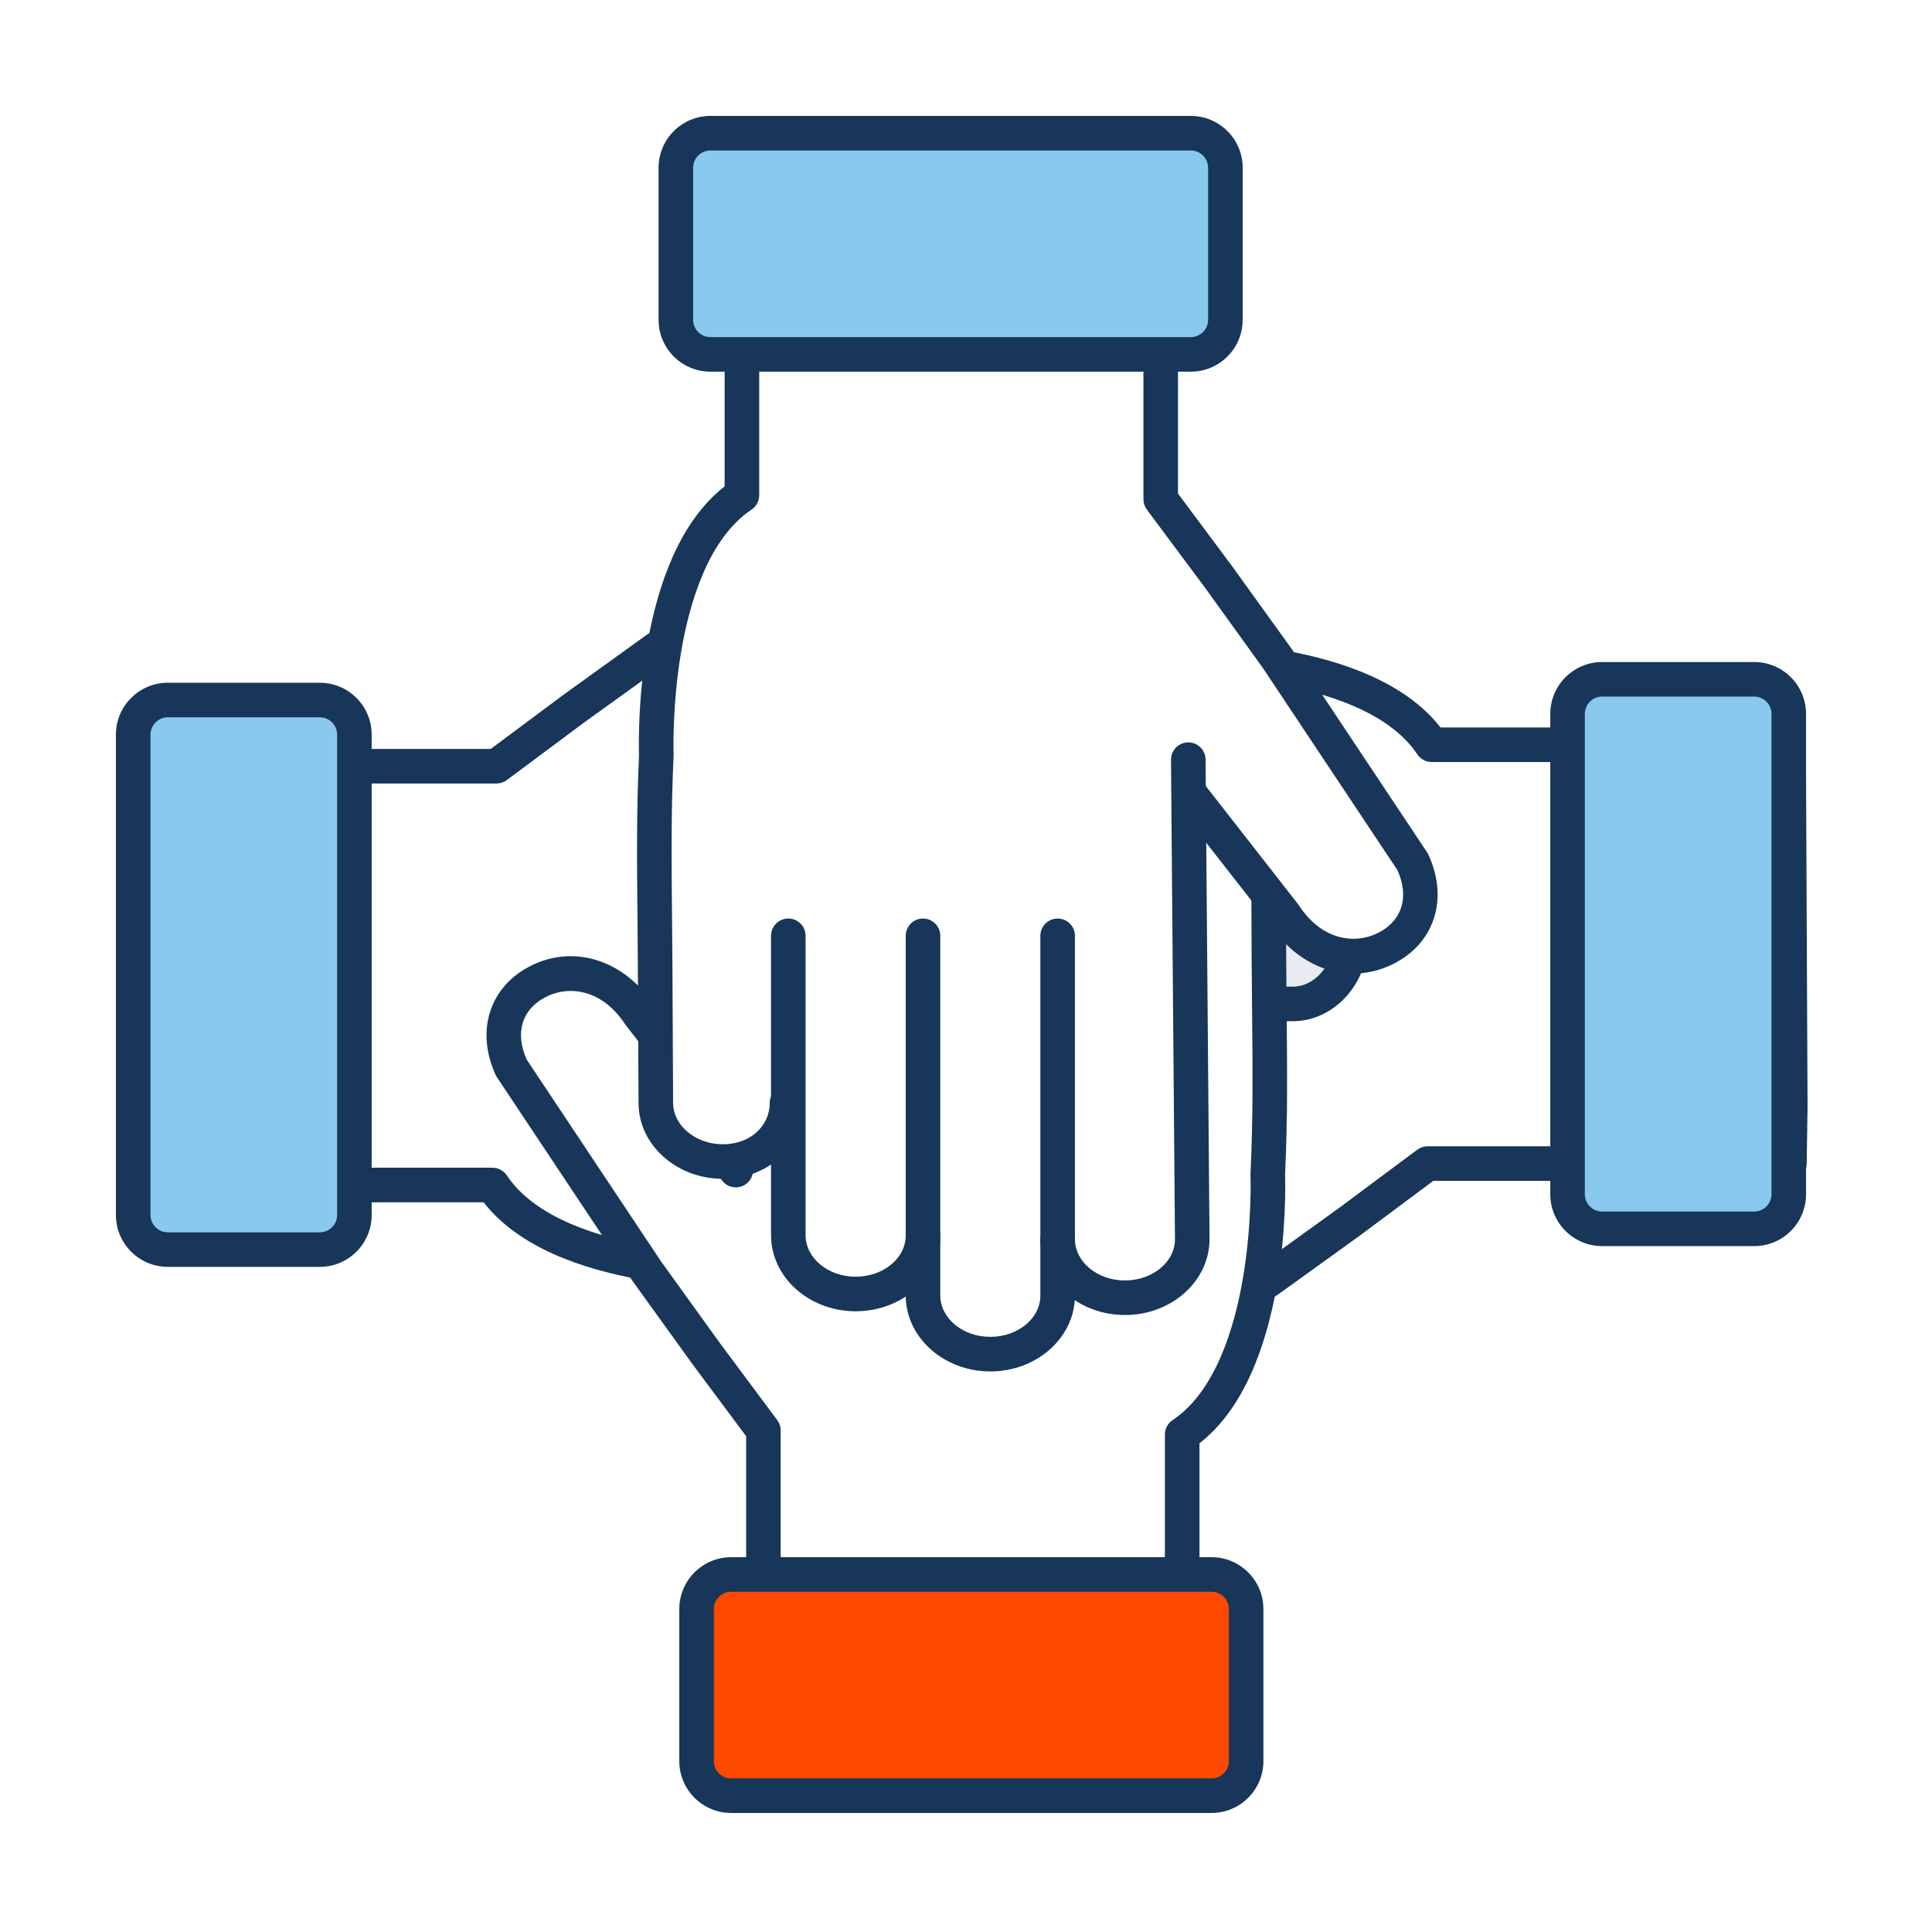
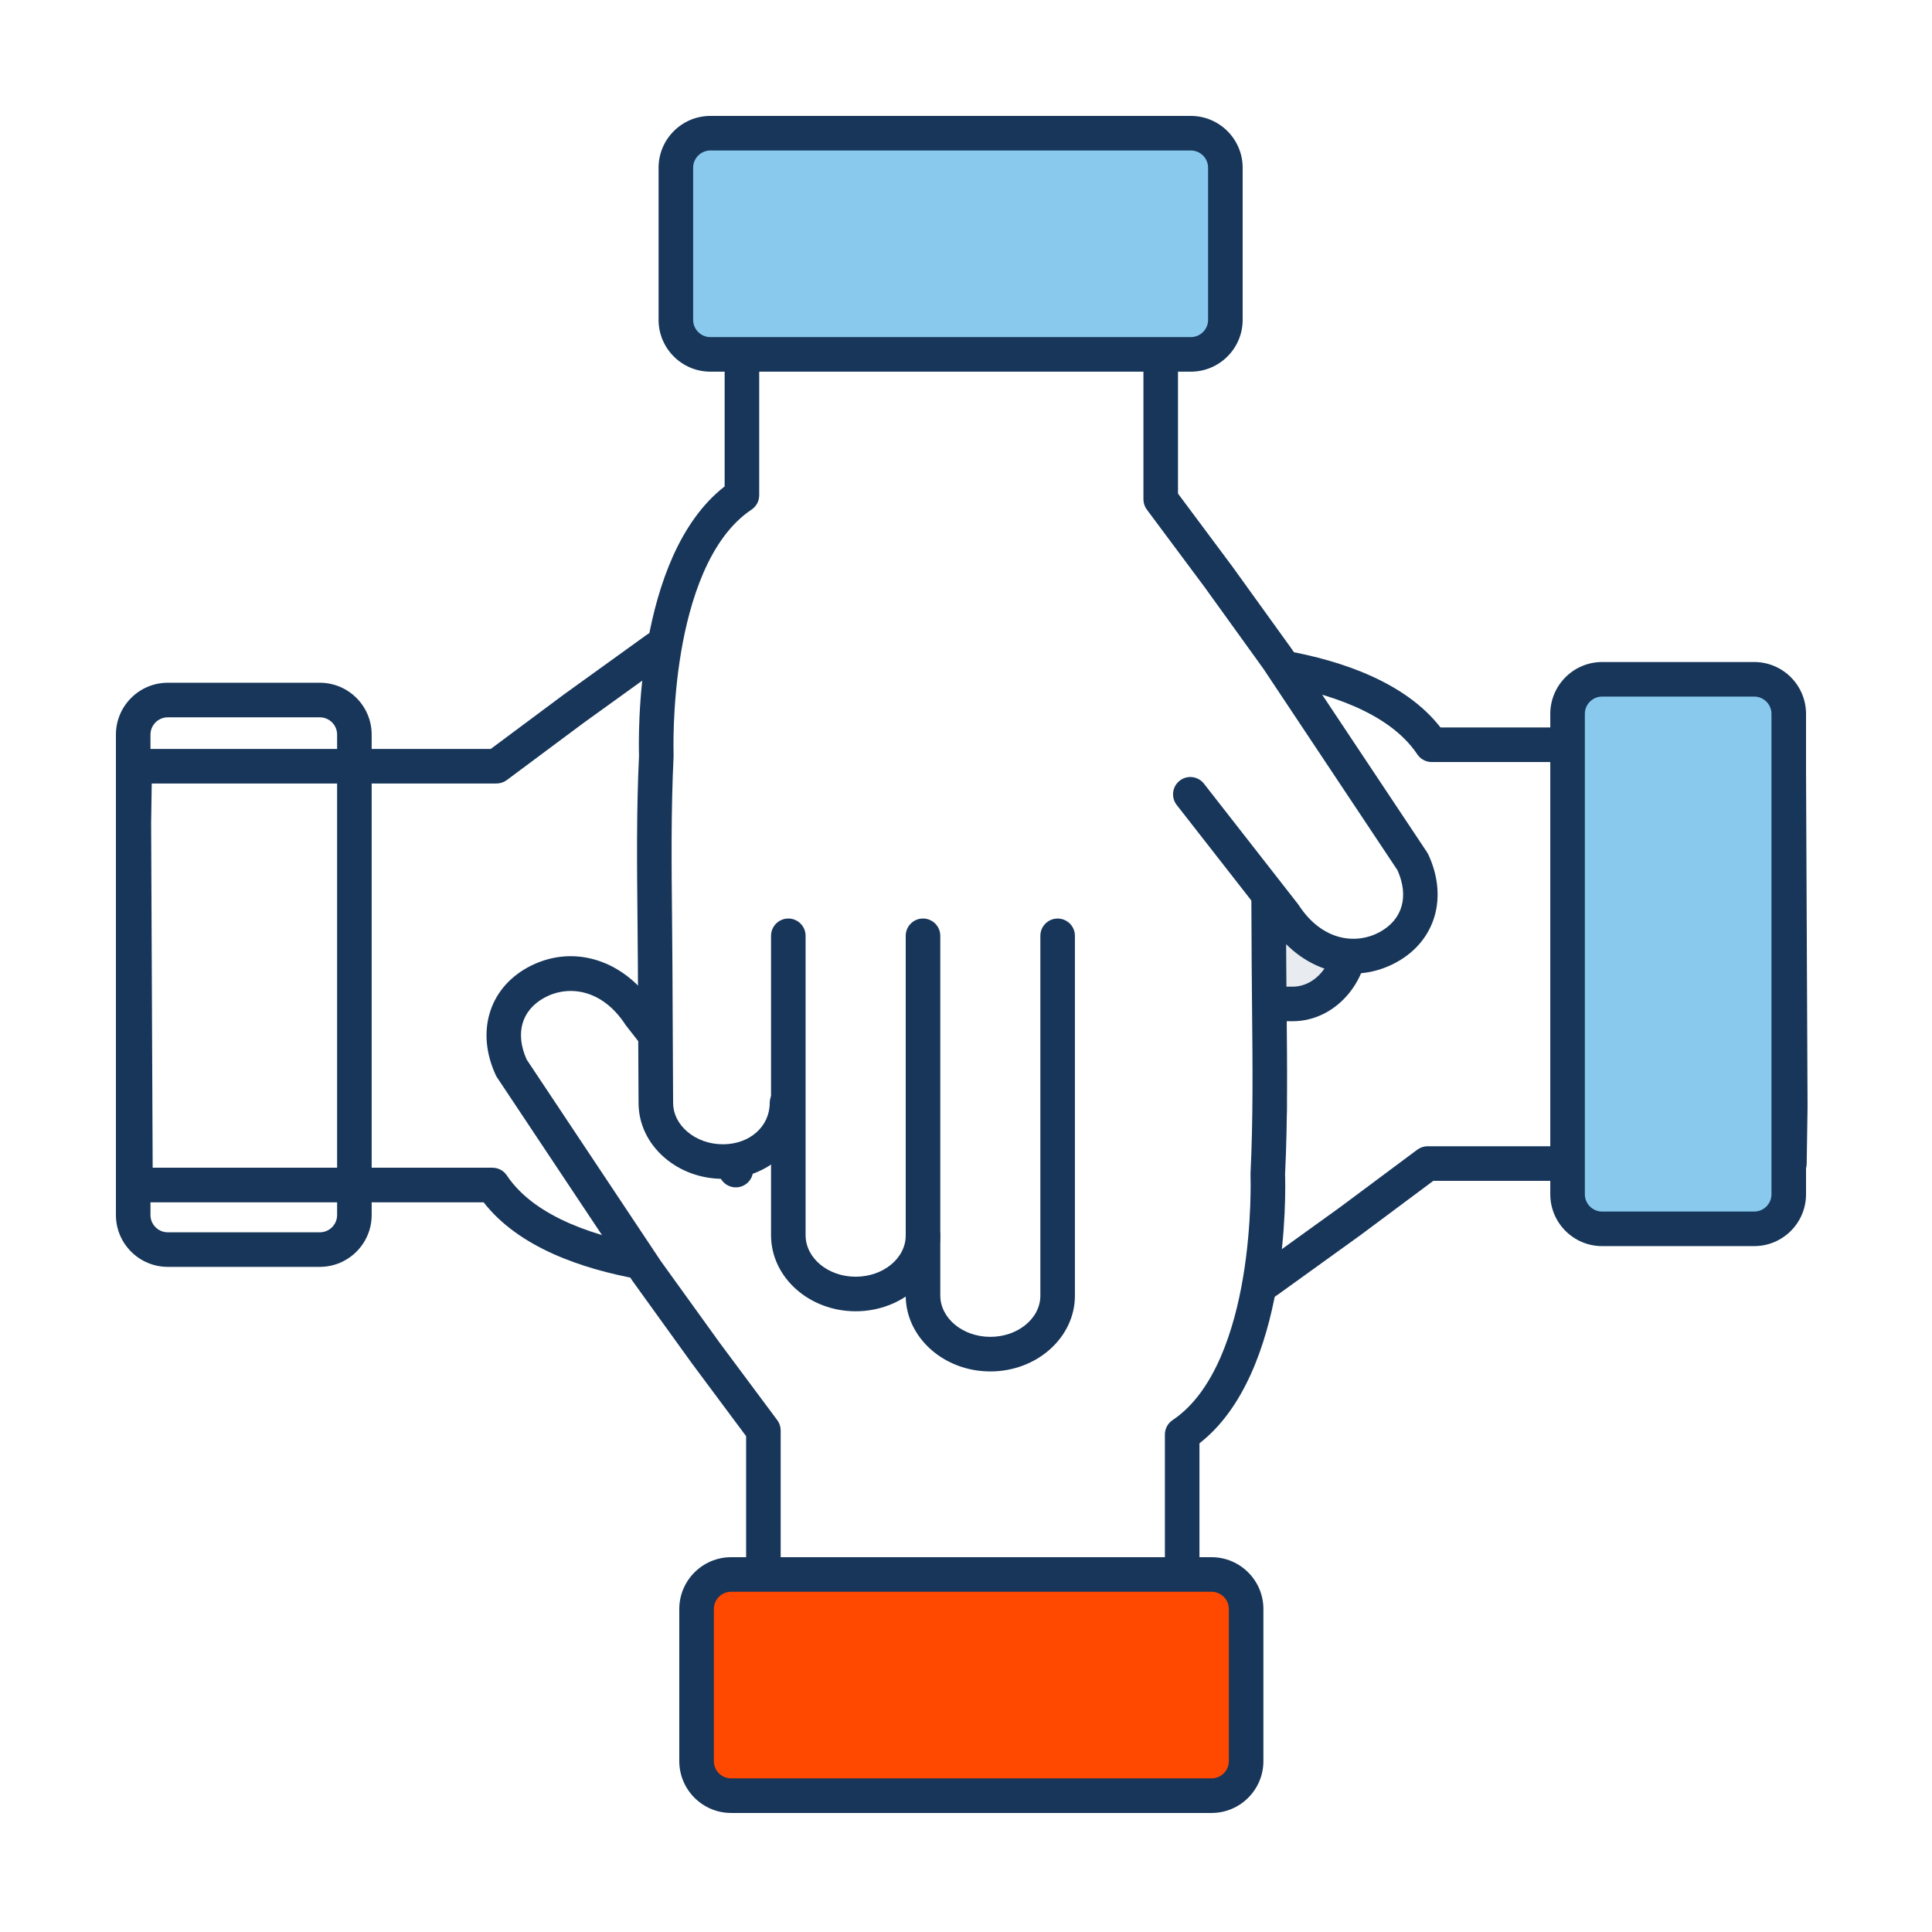
<svg xmlns="http://www.w3.org/2000/svg" width="80" height="80" viewBox="0 0 80 80" fill="none">
-   <rect width="80" height="80" fill="white" />
  <path d="M34.168 27.185H46.372C46.372 27.185 52.464 27.317 54.698 28.313C56.842 29.269 60.001 30.79 60.25 30.91H74.095V48.228H59.211V48.066C55.966 50.516 52.436 53.021 52.436 53.021L43.927 58.724C42.513 59.371 40.926 58.976 40.228 57.349C39.466 55.577 40.059 54.017 41.506 53.081L46.106 49.717V49.697L28.044 49.486C26.705 49.486 25.623 48.232 25.623 46.698C25.623 45.163 26.778 43.911 28.117 43.911H26.139C24.798 43.911 23.718 42.657 23.718 41.123C23.718 39.589 24.81 38.335 26.152 38.335H28.63C27.29 38.335 26.208 37.082 26.208 35.547C26.208 34.013 27.301 32.76 28.642 32.76H34.155C32.814 32.76 31.734 31.507 31.734 29.973C31.735 28.439 32.827 27.185 34.168 27.185Z" fill="white" />
  <g opacity="0.1">
    <path d="M41.575 43.911C42.195 43.911 42.656 44.497 42.656 45.167V45.215C42.656 45.886 42.195 46.388 41.575 46.388H27.512C26.892 46.388 26.345 45.886 26.345 45.215V45.167C26.345 44.497 25.757 43.911 26.376 43.911H41.575Z" fill="#17365A" />
  </g>
  <g opacity="0.1">
    <path d="M41.575 32.762C42.195 32.762 42.656 33.348 42.656 34.019V34.066C42.656 34.737 42.195 35.239 41.575 35.239H27.512C26.893 35.239 26.346 34.737 26.346 34.066V34.019C26.346 33.348 27.223 32.762 27.843 32.762H41.575Z" fill="#17365A" />
  </g>
  <g opacity="0.1">
    <path d="M41.48 38.336C42.099 38.336 42.553 38.922 42.553 39.593V39.641C42.553 40.311 42.099 40.813 41.48 40.813H25.625C25.005 40.813 24.487 40.311 24.487 39.64V39.593C24.487 38.922 25.005 38.336 25.625 38.336L41.48 38.336Z" fill="#17365A" />
  </g>
  <g opacity="0.3">
    <path d="M74.069 33.209H57.897C57.897 33.209 55.464 29.989 50.598 29.989V27.361C50.598 27.361 57.324 27.699 59.328 30.848H74.069V33.209Z" fill="white" />
  </g>
-   <path d="M28.481 50.201C26.745 50.201 25.337 48.629 25.337 46.697C25.337 44.767 26.75 43.196 28.486 43.196C28.881 43.196 29.201 43.516 29.201 43.911C29.201 44.307 28.881 44.627 28.486 44.627C27.539 44.627 26.769 45.556 26.769 46.697C26.769 47.84 27.534 48.77 28.475 48.77L48.328 48.606C48.33 48.606 48.332 48.606 48.334 48.606C48.727 48.606 49.046 48.922 49.05 49.315C49.053 49.711 48.735 50.034 48.34 50.037L28.481 50.201Z" fill="#17365A" />
+   <path d="M28.481 50.201C26.745 50.201 25.337 48.629 25.337 46.697C25.337 44.767 26.75 43.196 28.486 43.196C28.881 43.196 29.201 43.516 29.201 43.911C29.201 44.307 28.881 44.627 28.486 44.627C26.769 47.84 27.534 48.77 28.475 48.77L48.328 48.606C48.33 48.606 48.332 48.606 48.334 48.606C48.727 48.606 49.046 48.922 49.05 49.315C49.053 49.711 48.735 50.034 48.34 50.037L28.481 50.201Z" fill="#17365A" />
  <path d="M41.04 44.627H26.139C24.41 44.627 23.002 43.055 23.002 41.123C23.002 39.192 24.415 37.62 26.151 37.62H28.63C29.025 37.62 29.346 37.94 29.346 38.336C29.346 38.731 29.025 39.051 28.63 39.051H26.151C25.204 39.051 24.434 39.981 24.434 41.123C24.434 42.266 25.199 43.196 26.139 43.196H41.04C41.435 43.196 41.755 43.516 41.755 43.911C41.755 44.306 41.435 44.627 41.04 44.627Z" fill="#17365A" />
  <path d="M41.04 39.052H28.63C26.9 39.052 25.493 37.48 25.493 35.549C25.493 33.616 26.906 32.044 28.643 32.044H41.04C41.435 32.044 41.756 32.365 41.756 32.76C41.756 33.155 41.435 33.476 41.04 33.476H28.643C27.695 33.476 26.924 34.406 26.924 35.549C26.924 36.691 27.689 37.621 28.63 37.621H41.04C41.435 37.621 41.756 37.941 41.756 38.336C41.756 38.732 41.435 39.052 41.04 39.052Z" fill="#17365A" />
  <path d="M42.752 59.645C41.595 59.645 40.565 59.055 39.955 57.961C38.942 56.139 39.579 53.986 41.501 52.714L46.459 48.842C46.77 48.598 47.221 48.654 47.464 48.965C47.707 49.277 47.651 49.727 47.34 49.97L42.359 53.86C42.343 53.872 42.327 53.884 42.31 53.895C40.801 54.881 40.668 56.298 41.205 57.265C41.725 58.197 42.676 58.464 43.756 57.983L52.102 52.428C52.233 52.334 53.593 51.357 55.489 49.988L58.688 47.605C58.811 47.514 58.961 47.464 59.115 47.464H73.391L73.416 45.823L73.351 31.554H59.282C59.043 31.554 58.82 31.434 58.687 31.235C57.501 29.457 54.85 28.672 52.835 28.327C50.562 27.938 48.558 28.009 48.538 28.009C48.518 28.01 48.496 28.01 48.476 28.009C46.25 27.9 43.974 27.923 41.772 27.944C41.106 27.951 40.44 27.958 39.774 27.961C39.477 27.962 34.51 27.986 34.118 27.989C33.678 27.991 33.259 28.196 32.938 28.567C32.594 28.966 32.405 29.499 32.408 30.067C32.413 31.163 33.147 31.988 34.116 31.988C34.511 31.988 34.838 32.309 34.838 32.704C34.838 33.099 34.524 33.42 34.129 33.42H34.116C32.364 33.42 30.986 31.95 30.977 30.074C30.973 29.16 31.284 28.292 31.856 27.632C32.451 26.943 33.252 26.561 34.11 26.558C34.501 26.555 39.473 26.531 39.769 26.53C40.431 26.527 41.094 26.52 41.758 26.514C43.971 26.491 46.258 26.468 48.515 26.578C49.161 26.556 56.745 26.388 59.648 30.123H74.064C74.458 30.123 74.778 30.441 74.779 30.835L74.847 45.824C74.847 45.829 74.847 45.833 74.847 45.838L74.811 48.191C74.805 48.582 74.486 48.895 74.095 48.895H59.352L56.335 51.143C54.329 52.59 52.927 53.598 52.927 53.598C52.92 53.603 52.913 53.608 52.906 53.613L44.501 59.207C44.47 59.227 44.438 59.245 44.405 59.261C43.846 59.519 43.286 59.645 42.752 59.645Z" fill="#17365A" />
  <path d="M45.505 52.722H33.302C33.302 52.722 27.209 52.59 24.975 51.594C22.831 50.638 19.673 49.117 19.424 48.997H5.579V31.68H20.463V31.841C23.707 29.391 27.238 26.887 27.238 26.887L35.746 21.183C37.16 20.537 38.748 20.932 39.446 22.559C40.207 24.331 39.615 25.891 38.168 26.827L33.568 30.19V30.21L51.63 30.422C52.969 30.422 54.051 31.675 54.051 33.21C54.051 34.744 52.896 35.996 51.556 35.996H53.534C54.875 35.996 55.956 37.25 55.956 38.784C55.956 40.318 54.864 41.572 53.522 41.572H51.044C52.384 41.572 52.172 42.826 52.172 44.36C52.172 45.894 52.372 47.148 51.031 47.148H45.518C46.859 47.148 47.94 48.4 47.94 49.934C47.938 51.468 46.846 52.722 45.505 52.722Z" fill="white" />
  <g opacity="0.1">
    <path d="M38.099 35.996C37.479 35.996 37.018 35.41 37.018 34.739V34.692C37.018 34.021 37.479 33.519 38.099 33.519H52.162C52.781 33.519 53.328 34.021 53.328 34.692V34.739C53.328 35.41 53.917 35.996 53.297 35.996H38.099Z" fill="#17365A" />
  </g>
  <g opacity="0.1">
    <path d="M38.099 47.145C37.479 47.145 37.018 46.559 37.018 45.889V45.841C37.018 45.17 37.479 44.668 38.099 44.668H52.162C52.781 44.668 53.328 45.17 53.328 45.841V45.889C53.328 46.559 52.451 47.145 51.832 47.145H38.099Z" fill="#17365A" />
  </g>
  <g opacity="0.1">
    <path d="M38.193 41.571C37.574 41.571 37.121 40.985 37.121 40.314V40.267C37.121 39.596 37.574 39.094 38.193 39.094H54.049C54.668 39.094 55.186 39.596 55.186 40.267V40.314C55.186 40.985 54.668 41.571 54.049 41.571H38.193V41.571Z" fill="#17365A" />
  </g>
  <g opacity="0.3">
    <path d="M5.516 33.996H21.545L27.413 29.559L27.238 26.887L20.829 31.849H5.516V33.996Z" fill="white" />
  </g>
  <path d="M51.188 36.711C50.793 36.711 50.472 36.391 50.472 35.996C50.472 35.6 50.793 35.28 51.188 35.28C52.135 35.28 52.905 34.352 52.905 33.21C52.905 32.067 52.139 31.137 51.198 31.137L31.346 31.301C31.343 31.301 31.341 31.301 31.34 31.301C30.947 31.301 30.627 30.985 30.624 30.592C30.621 30.197 30.939 29.873 31.334 29.87L51.193 29.706C52.929 29.706 54.336 31.278 54.336 33.21C54.336 35.141 52.924 36.711 51.188 36.711Z" fill="#17365A" />
  <path d="M53.522 42.287H51.044C50.648 42.287 50.328 41.967 50.328 41.571C50.328 41.176 50.648 40.856 51.044 40.856H53.522C54.469 40.856 55.24 39.926 55.24 38.784C55.24 37.641 54.475 36.711 53.534 36.711H38.634C38.238 36.711 37.918 36.391 37.918 35.996C37.918 35.601 38.238 35.28 38.634 35.28H53.534C55.264 35.28 56.671 36.852 56.671 38.784C56.671 40.715 55.258 42.287 53.522 42.287Z" fill="#17365A" />
  <path d="M51.031 47.863H38.634C38.238 47.863 37.918 47.542 37.918 47.147C37.918 46.752 38.238 46.431 38.634 46.431H51.031C51.046 46.431 51.06 46.431 51.073 46.431C51.062 46.269 51.016 46.017 50.98 45.82C50.905 45.413 50.812 44.905 50.812 44.358C50.812 43.806 50.908 43.295 50.985 42.885C51.021 42.692 51.067 42.447 51.08 42.287C51.068 42.286 51.056 42.286 51.043 42.286H38.634C38.238 42.286 37.918 41.966 37.918 41.571C37.918 41.175 38.238 40.855 38.634 40.855H51.043C51.571 40.855 51.969 41.011 52.225 41.32C52.641 41.821 52.52 42.466 52.392 43.148C52.322 43.519 52.244 43.939 52.244 44.358C52.244 44.775 52.32 45.193 52.388 45.562C52.514 46.248 52.632 46.896 52.214 47.397C51.957 47.706 51.559 47.863 51.031 47.863Z" fill="#17365A" />
  <path d="M35.146 53.412C33.82 53.412 32.484 53.394 31.159 53.329C30.513 53.352 22.929 53.52 20.026 49.785H5.61C5.216 49.785 4.896 49.466 4.894 49.072L4.827 34.084C4.827 34.079 4.827 34.074 4.827 34.069L4.863 31.717C4.869 31.326 5.188 31.012 5.579 31.012H20.321L23.339 28.764C25.345 27.317 26.747 26.309 26.747 26.309C26.754 26.304 26.761 26.299 26.768 26.294L35.173 20.7C35.204 20.68 35.236 20.662 35.269 20.647C37.039 19.826 38.828 20.348 39.719 21.946C40.731 23.768 40.095 25.921 38.173 27.193L33.215 31.065C32.903 31.308 32.453 31.253 32.21 30.942C31.967 30.63 32.022 30.18 32.334 29.937L37.315 26.047C37.33 26.035 37.347 26.023 37.364 26.012C38.872 25.026 39.006 23.609 38.468 22.642C37.949 21.71 36.998 21.443 35.918 21.923L27.572 27.479C27.441 27.573 26.081 28.55 24.185 29.919L20.986 32.301C20.863 32.393 20.712 32.443 20.558 32.443H6.283L6.258 34.084L6.322 48.353H20.392C20.631 48.353 20.854 48.472 20.987 48.672C22.176 50.455 24.839 51.24 26.863 51.584C29.134 51.97 31.116 51.898 31.135 51.898C31.157 51.897 31.177 51.897 31.198 51.898C33.423 52.007 35.7 51.984 37.902 51.962C38.568 51.956 39.234 51.949 39.9 51.946C40.228 51.945 45.23 51.92 45.556 51.918C45.996 51.916 46.415 51.711 46.736 51.339C47.08 50.941 47.269 50.408 47.266 49.84C47.261 48.744 46.527 47.918 45.558 47.918C45.163 47.918 44.836 47.598 44.836 47.203C44.836 46.807 45.15 46.487 45.545 46.487H45.558C47.31 46.487 48.688 47.957 48.697 49.833C48.701 50.747 48.389 51.614 47.818 52.275C47.223 52.964 46.422 53.345 45.564 53.349C45.238 53.351 40.232 53.376 39.905 53.377C39.243 53.38 38.58 53.387 37.916 53.393C37.003 53.403 36.077 53.412 35.146 53.412Z" fill="#17365A" />
  <path d="M52.605 34.284V46.488C52.605 46.488 52.474 52.581 51.478 54.815C50.522 56.959 49 60.117 48.88 60.366V74.211H31.563V59.327H31.725C29.274 56.083 26.77 52.552 26.77 52.552L21.067 44.044C20.42 42.63 20.815 41.042 22.442 40.344C24.214 39.583 25.774 40.175 26.71 41.622L30.073 46.222H30.093L30.305 28.16C30.305 26.821 31.559 25.739 33.093 25.739C34.627 25.739 35.879 26.894 35.879 28.233V26.256C35.879 24.915 37.133 23.834 38.667 23.834C40.202 23.834 41.455 24.926 41.455 26.268V28.746C41.455 27.406 42.709 26.324 44.243 26.324C45.777 26.324 47.031 27.418 47.031 28.759V34.272C47.031 32.931 48.283 31.85 49.818 31.85C51.352 31.851 52.605 32.943 52.605 34.284Z" fill="white" />
  <g opacity="0.1">
    <path d="M35.88 41.692C35.88 42.311 35.294 42.772 34.623 42.772H34.576C33.905 42.772 33.403 42.312 33.403 41.692V27.629C33.403 27.009 33.905 26.462 34.576 26.462H34.623C35.294 26.462 35.88 25.874 35.88 26.493V41.692Z" fill="#17365A" />
  </g>
  <g opacity="0.1">
    <path d="M47.029 41.692C47.029 42.311 46.443 42.772 45.772 42.772H45.725C45.054 42.772 44.552 42.311 44.552 41.692V27.628C44.552 27.009 45.054 26.462 45.725 26.462H45.772C46.443 26.462 47.029 27.339 47.029 27.959V41.692Z" fill="#17365A" />
  </g>
  <g opacity="0.1">
    <path d="M41.455 41.597C41.455 42.216 40.869 42.669 40.198 42.669H40.15C39.479 42.669 38.977 42.216 38.977 41.597V25.741C38.977 25.122 39.479 24.604 40.15 24.604H40.198C40.869 24.604 41.455 25.122 41.455 25.741V41.597Z" fill="#17365A" />
  </g>
  <path d="M30.469 49.166C30.076 49.166 29.756 48.85 29.753 48.457L29.589 28.598C29.589 26.862 31.161 25.454 33.093 25.454C35.024 25.454 36.594 26.866 36.594 28.602C36.594 28.997 36.274 29.318 35.879 29.318C35.483 29.318 35.163 28.997 35.163 28.602C35.163 27.655 34.235 26.885 33.093 26.885C31.95 26.885 31.02 27.651 31.02 28.592L31.184 48.445C31.188 48.84 30.87 49.163 30.475 49.166C30.473 49.166 30.471 49.166 30.469 49.166Z" fill="#17365A" />
  <path d="M35.879 41.872C35.484 41.872 35.164 41.552 35.164 41.157V26.256C35.164 24.526 36.735 23.119 38.667 23.119C40.599 23.119 42.17 24.532 42.17 26.268V28.747C42.17 29.142 41.85 29.462 41.455 29.462C41.059 29.462 40.739 29.142 40.739 28.747V26.268C40.739 25.321 39.809 24.55 38.667 24.55C37.524 24.55 36.595 25.316 36.595 26.256V41.157C36.595 41.552 36.275 41.872 35.879 41.872Z" fill="#17365A" />
  <path d="M47.031 41.872C46.635 41.872 46.315 41.552 46.315 41.156V28.759C46.315 27.811 45.385 27.04 44.242 27.04C43.099 27.04 42.17 27.806 42.17 28.747V41.156C42.17 41.552 41.85 41.872 41.454 41.872C41.059 41.872 40.739 41.552 40.739 41.156V28.747C40.739 27.016 42.31 25.609 44.242 25.609C46.174 25.609 47.746 27.022 47.746 28.759V41.156C47.746 41.552 47.426 41.872 47.031 41.872Z" fill="#17365A" />
  <path d="M33.964 74.963C33.96 74.963 33.956 74.963 33.952 74.963L31.6 74.927C31.209 74.921 30.895 74.602 30.895 74.211V59.469L28.648 56.451C27.2 54.445 26.192 53.043 26.192 53.043C26.187 53.036 26.183 53.029 26.178 53.022L20.584 44.617C20.563 44.587 20.545 44.555 20.53 44.522C19.709 42.751 20.231 40.962 21.829 40.071C23.652 39.059 25.804 39.695 27.076 41.617L30.948 46.575C31.192 46.887 31.136 47.337 30.825 47.58C30.513 47.823 30.063 47.768 29.82 47.456L25.93 42.475C25.918 42.46 25.906 42.443 25.895 42.427C24.909 40.918 23.492 40.784 22.525 41.322C21.593 41.842 21.326 42.792 21.807 43.872L27.362 52.218C27.456 52.35 28.434 53.709 29.802 55.605L32.184 58.804C32.277 58.928 32.326 59.078 32.326 59.231V73.507L33.967 73.532L48.236 73.468V59.399C48.236 59.159 48.356 58.936 48.555 58.803C50.333 57.617 51.118 54.966 51.463 52.951C51.853 50.678 51.782 48.675 51.781 48.655C51.78 48.634 51.78 48.613 51.781 48.592C51.89 46.366 51.868 44.089 51.846 41.886C51.839 41.221 51.832 40.555 51.829 39.89C51.828 39.594 51.804 34.626 51.801 34.234C51.799 33.794 51.594 33.375 51.223 33.054C50.824 32.71 50.288 32.527 49.723 32.524C48.627 32.529 47.801 33.264 47.801 34.232C47.801 34.627 47.481 34.954 47.086 34.954C46.691 34.954 46.37 34.64 46.37 34.245V34.232C46.37 32.481 47.84 31.102 49.716 31.093C49.723 31.093 49.73 31.093 49.736 31.093C50.643 31.093 51.503 31.405 52.159 31.972C52.847 32.567 53.229 33.368 53.233 34.226C53.235 34.617 53.26 39.59 53.26 39.885C53.264 40.546 53.27 41.209 53.277 41.873C53.299 44.086 53.321 46.374 53.212 48.632C53.234 49.279 53.402 56.861 49.667 59.764V74.18C49.667 74.574 49.349 74.894 48.955 74.895L33.966 74.963C33.966 74.963 33.965 74.963 33.964 74.963Z" fill="#17365A" />
  <path d="M27.068 45.622V33.418C27.068 33.418 27.2 27.326 28.196 25.091C29.152 22.948 30.673 19.789 30.793 19.54V5.695H48.11V20.579H47.949C50.399 23.823 52.903 27.354 52.903 27.354L58.607 35.862C59.254 37.276 58.858 38.864 57.231 39.562C55.459 40.324 53.9 39.731 52.964 38.284L49.6 33.684H49.58L49.368 51.746C49.368 53.085 48.115 54.167 46.581 54.167C45.046 54.167 43.794 53.012 43.794 51.673V53.651C43.794 54.992 42.54 56.072 41.006 56.072C39.472 56.072 38.218 54.98 38.218 53.638V51.16C38.218 52.5 36.964 53.582 35.43 53.582C33.896 53.582 32.642 52.488 32.642 51.147V45.635C32.642 46.976 31.39 48.056 29.856 48.056C28.322 48.055 27.068 46.963 27.068 45.622Z" fill="white" />
  <g opacity="0.3">
    <path d="M30.608 20.543C27.413 23.876 27.07 28.159 27.07 28.829V45.857C27.07 46.528 27.618 47.147 28.277 47.147H28.283C28.943 47.147 29.506 46.528 29.506 45.857V31.965C29.506 27.745 29.183 26.118 33.137 21.401V5.715H30.589L30.608 19.785" fill="white" />
  </g>
-   <path d="M46.581 54.452C44.65 54.452 43.079 53.04 43.079 51.304C43.079 50.909 43.399 50.589 43.795 50.589C44.19 50.589 44.51 50.909 44.51 51.304C44.51 52.251 45.439 53.021 46.581 53.021C47.723 53.021 48.653 52.256 48.653 51.315L48.489 31.462C48.486 31.067 48.804 30.744 49.199 30.74C49.201 30.74 49.203 30.74 49.205 30.74C49.597 30.74 49.917 31.057 49.92 31.45L50.084 51.309C50.084 53.045 48.513 54.452 46.581 54.452Z" fill="#17365A" />
  <path d="M41.007 56.788C39.075 56.788 37.503 55.375 37.503 53.639V51.16C37.503 50.765 37.824 50.444 38.219 50.444C38.614 50.444 38.935 50.765 38.935 51.16V53.639C38.935 54.586 39.864 55.356 41.007 55.356C42.149 55.356 43.079 54.591 43.079 53.651V38.75C43.079 38.355 43.399 38.035 43.794 38.035C44.19 38.035 44.51 38.355 44.51 38.75V53.651C44.51 55.38 42.938 56.788 41.007 56.788Z" fill="#17365A" />
  <path d="M35.431 54.297C33.499 54.297 31.927 52.884 31.927 51.147V38.75C31.927 38.355 32.248 38.034 32.643 38.034C33.038 38.034 33.358 38.355 33.358 38.75V51.147C33.358 52.095 34.288 52.866 35.431 52.866C36.574 52.866 37.504 52.1 37.504 51.16V38.75C37.504 38.355 37.824 38.034 38.219 38.034C38.614 38.034 38.935 38.355 38.935 38.75V51.16C38.935 52.89 37.363 54.297 35.431 54.297Z" fill="#17365A" />
  <path d="M29.937 48.813C29.03 48.813 28.171 48.502 27.515 47.935C26.826 47.339 26.445 46.538 26.441 45.68C26.439 45.354 26.414 40.349 26.413 40.022C26.41 39.36 26.403 38.696 26.397 38.033C26.375 35.82 26.352 33.532 26.461 31.275C26.44 30.629 26.271 23.045 30.006 20.142V5.726C30.006 5.332 30.325 5.013 30.718 5.011L45.707 4.943C45.712 4.943 45.716 4.943 45.721 4.943L48.074 4.98C48.465 4.986 48.778 5.304 48.778 5.695V20.438L51.026 23.455C52.473 25.461 53.481 26.863 53.481 26.863C53.486 26.87 53.491 26.877 53.496 26.884L59.09 35.289C59.11 35.32 59.128 35.352 59.144 35.385C59.965 37.155 59.443 38.944 57.844 39.835C56.022 40.847 53.869 40.211 52.597 38.289L48.725 33.331C48.482 33.019 48.537 32.57 48.849 32.326C49.16 32.083 49.61 32.139 49.853 32.45L53.743 37.431C53.755 37.447 53.767 37.463 53.778 37.48C54.764 38.989 56.181 39.122 57.148 38.585C58.081 38.065 58.347 37.114 57.867 36.034L52.312 27.688C52.218 27.557 51.24 26.197 49.872 24.301L47.489 21.102C47.397 20.979 47.347 20.829 47.347 20.675V6.4L45.706 6.374L31.437 6.439V20.508C31.437 20.747 31.317 20.97 31.118 21.103C29.335 22.293 28.55 24.955 28.206 26.98C27.82 29.251 27.892 31.232 27.892 31.252C27.893 31.272 27.893 31.294 27.892 31.314C27.783 33.54 27.806 35.816 27.828 38.018C27.834 38.684 27.841 39.35 27.844 40.016C27.845 40.344 27.87 45.346 27.872 45.673C27.874 46.113 28.079 46.531 28.451 46.852C28.846 47.194 29.374 47.382 29.937 47.382C29.942 47.382 29.946 47.382 29.95 47.382C31.046 47.377 31.872 46.643 31.872 45.675C31.872 45.279 32.192 44.952 32.587 44.952C32.983 44.952 33.303 45.266 33.303 45.661V45.675C33.303 47.426 31.833 48.804 29.957 48.813C29.95 48.813 29.944 48.813 29.937 48.813Z" fill="#17365A" />
  <path d="M50.168 74.355H30.275C29.488 74.355 28.844 73.711 28.844 72.924V66.627C28.844 65.84 29.488 65.196 30.275 65.196H50.168C50.955 65.196 51.599 65.84 51.599 66.627V72.924C51.599 73.711 50.955 74.355 50.168 74.355Z" fill="#FF4800" />
  <path d="M50.168 75.071H30.275C29.091 75.071 28.128 74.108 28.128 72.924V66.627C28.128 65.443 29.091 64.48 30.275 64.48H50.168C51.352 64.48 52.315 65.443 52.315 66.627V72.924C52.315 74.108 51.352 75.071 50.168 75.071ZM30.275 65.911C29.88 65.911 29.559 66.232 29.559 66.627V72.924C29.559 73.319 29.88 73.639 30.275 73.639H50.168C50.563 73.639 50.884 73.319 50.884 72.924V66.627C50.884 66.232 50.563 65.911 50.168 65.911H30.275Z" fill="#17365A" />
-   <path d="M5.516 50.312V30.419C5.516 29.631 6.16 28.987 6.947 28.987H13.244C14.031 28.987 14.675 29.631 14.675 30.419V50.312C14.675 51.099 14.031 51.743 13.244 51.743H6.947C6.16 51.743 5.516 51.099 5.516 50.312Z" fill="#88C9ED" />
  <path d="M13.244 52.458H6.947C5.763 52.458 4.8 51.495 4.8 50.312V30.418C4.8 29.235 5.763 28.271 6.947 28.271H13.244C14.427 28.271 15.39 29.235 15.39 30.418V50.312C15.39 51.495 14.427 52.458 13.244 52.458ZM6.947 29.703C6.552 29.703 6.231 30.024 6.231 30.418V50.312C6.231 50.706 6.552 51.027 6.947 51.027H13.244C13.638 51.027 13.959 50.706 13.959 50.312V30.418C13.959 30.024 13.638 29.703 13.244 29.703H6.947Z" fill="#17365A" />
  <path d="M64.909 49.453V29.56C64.909 28.772 65.553 28.128 66.34 28.128H72.638C73.425 28.128 74.069 28.772 74.069 29.56V49.453C74.069 50.24 73.425 50.884 72.638 50.884H66.34C65.553 50.884 64.909 50.24 64.909 49.453Z" fill="#88C9ED" />
  <path d="M72.638 51.599H66.341C65.157 51.599 64.194 50.636 64.194 49.453V29.559C64.194 28.376 65.157 27.413 66.341 27.413H72.638C73.822 27.413 74.784 28.376 74.784 29.559V49.453C74.784 50.636 73.822 51.599 72.638 51.599ZM66.341 28.844C65.946 28.844 65.625 29.165 65.625 29.559V49.453C65.625 49.847 65.946 50.168 66.341 50.168H72.638C73.032 50.168 73.353 49.847 73.353 49.453V29.559C73.353 29.165 73.032 28.844 72.638 28.844H66.341Z" fill="#17365A" />
  <path d="M29.416 5.516H49.31C50.097 5.516 50.741 6.16 50.741 6.947V13.244C50.741 14.032 50.097 14.676 49.31 14.676H29.416C28.629 14.676 27.985 14.032 27.985 13.244V6.947C27.985 6.16 28.629 5.516 29.416 5.516Z" fill="#88C9ED" />
  <path d="M49.31 15.39H29.416C28.233 15.39 27.27 14.427 27.27 13.244V6.947C27.27 5.763 28.233 4.8 29.416 4.8H49.31C50.493 4.8 51.456 5.763 51.456 6.947V13.244C51.456 14.427 50.493 15.39 49.31 15.39ZM29.416 6.231C29.022 6.231 28.701 6.552 28.701 6.947V13.244C28.701 13.638 29.022 13.959 29.416 13.959H49.31C49.704 13.959 50.025 13.638 50.025 13.244V6.947C50.025 6.552 49.704 6.231 49.31 6.231H29.416Z" fill="#17365A" />
</svg>